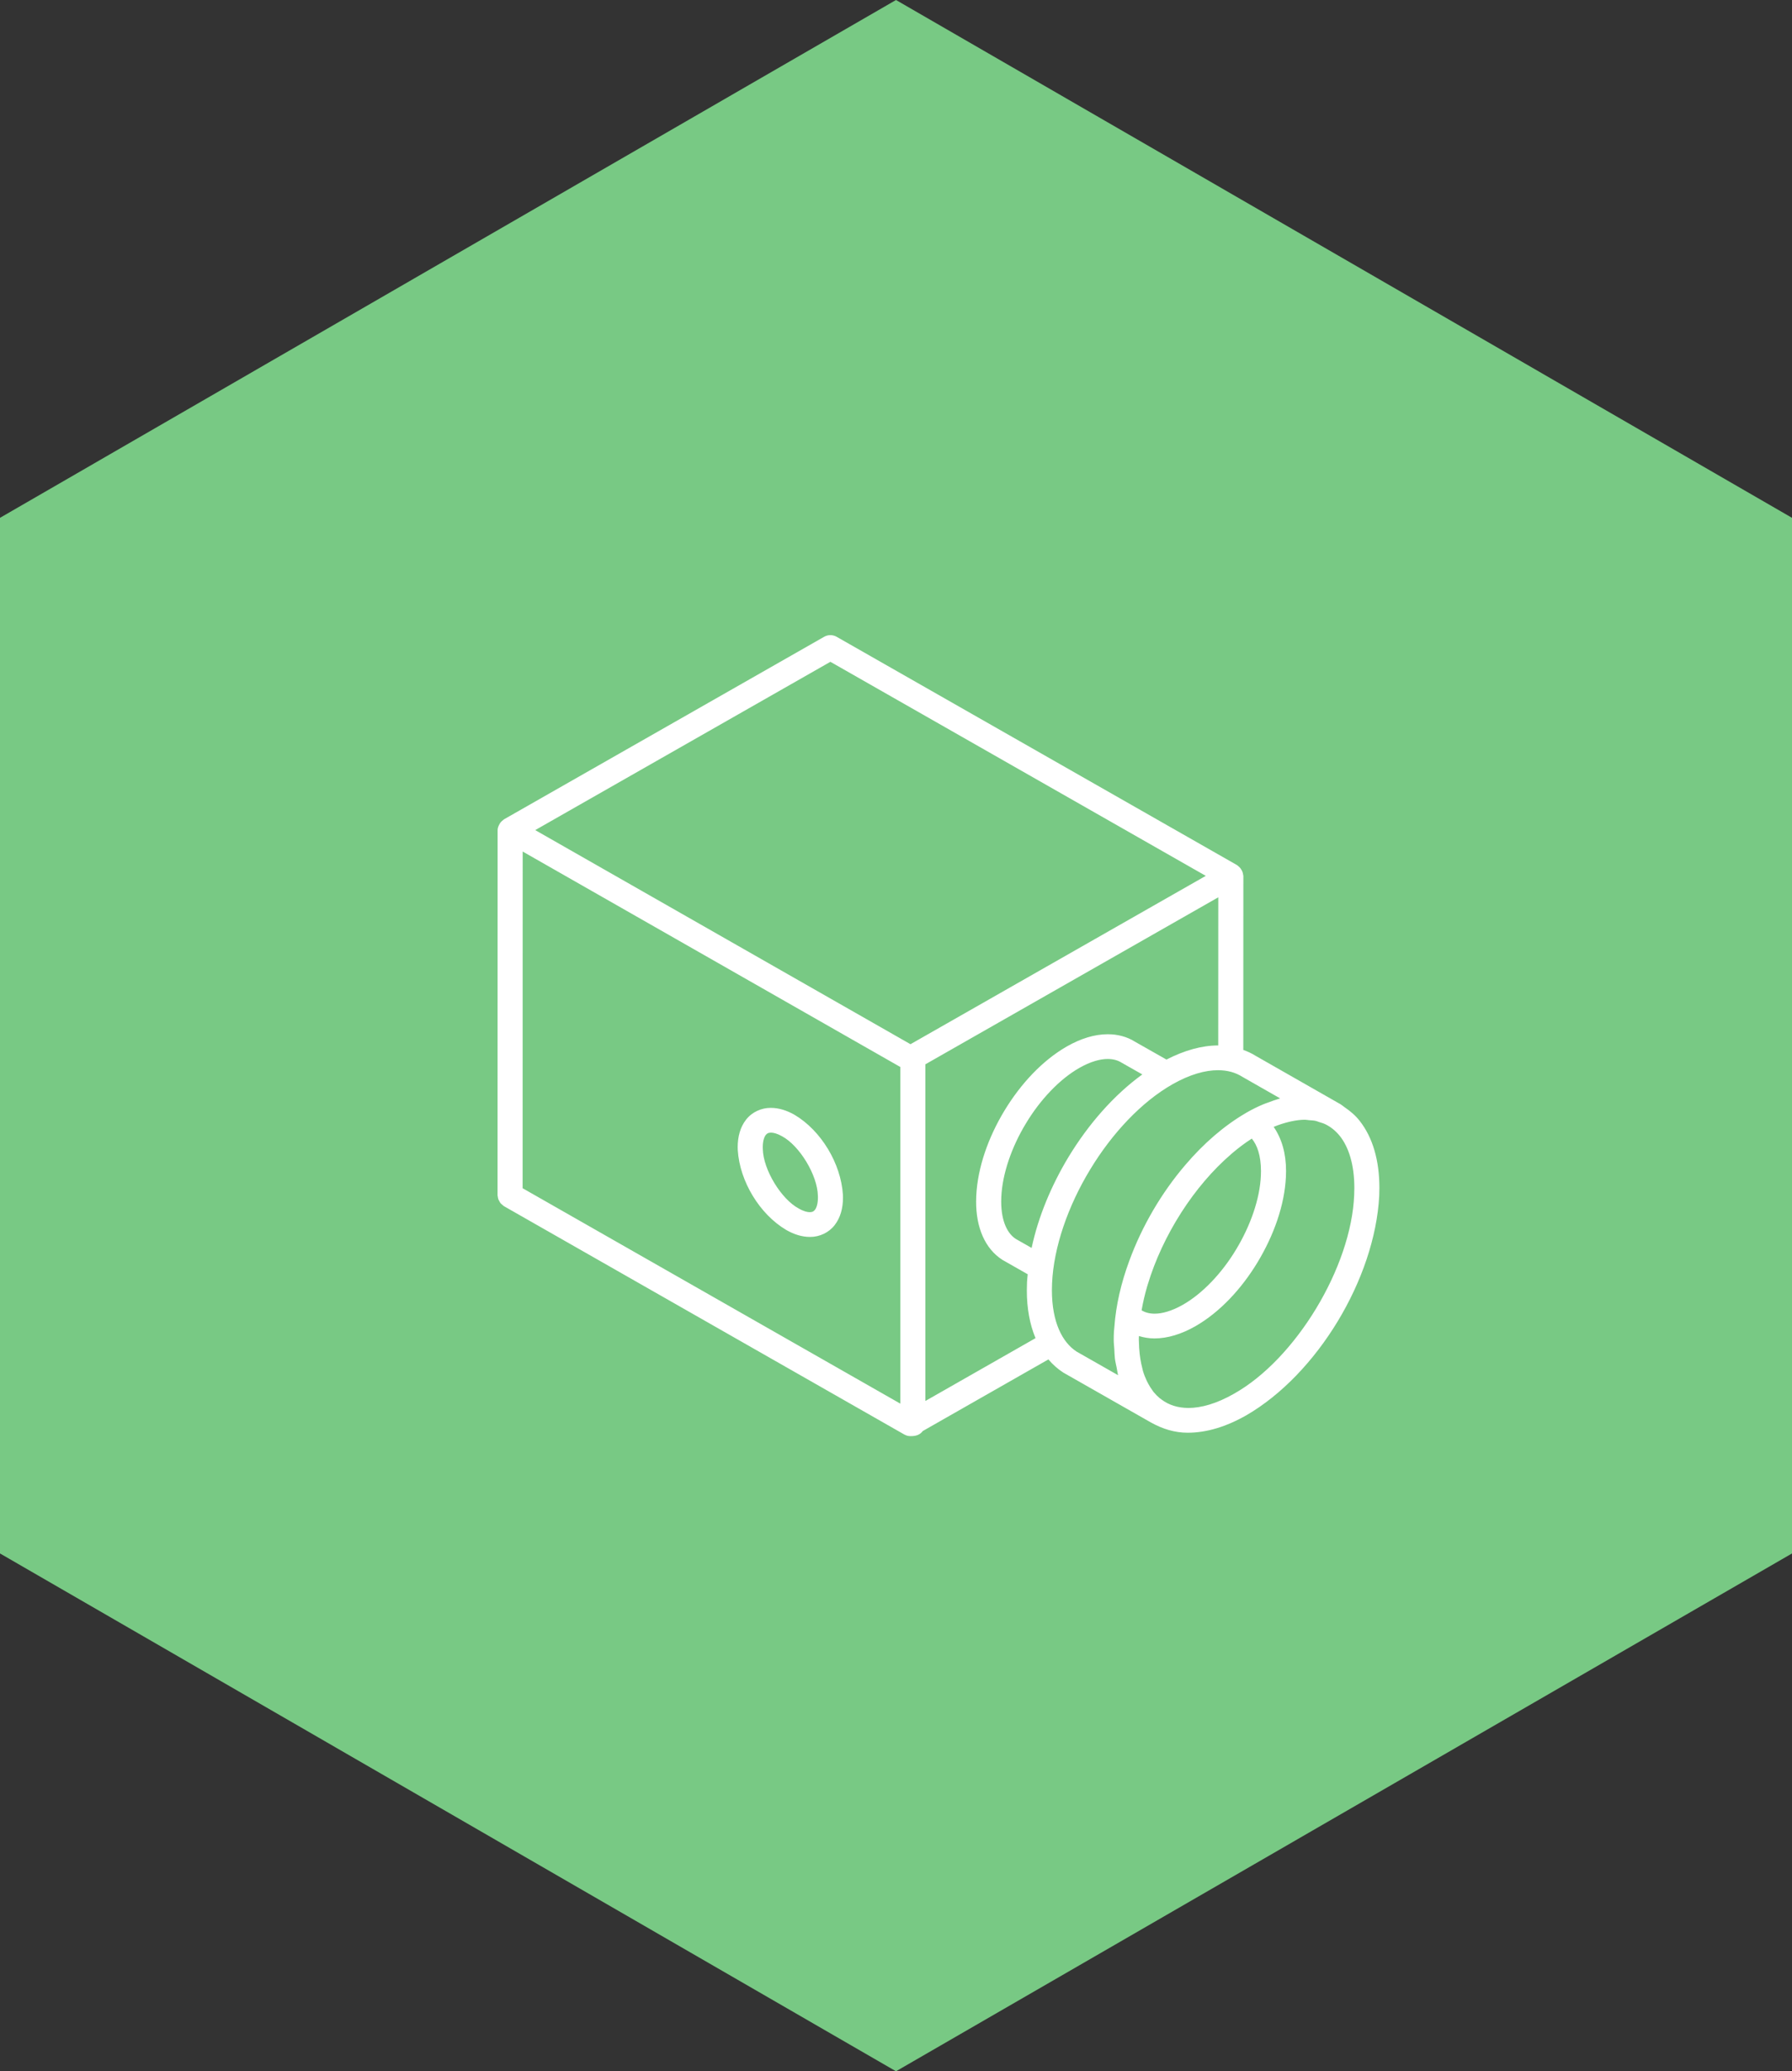
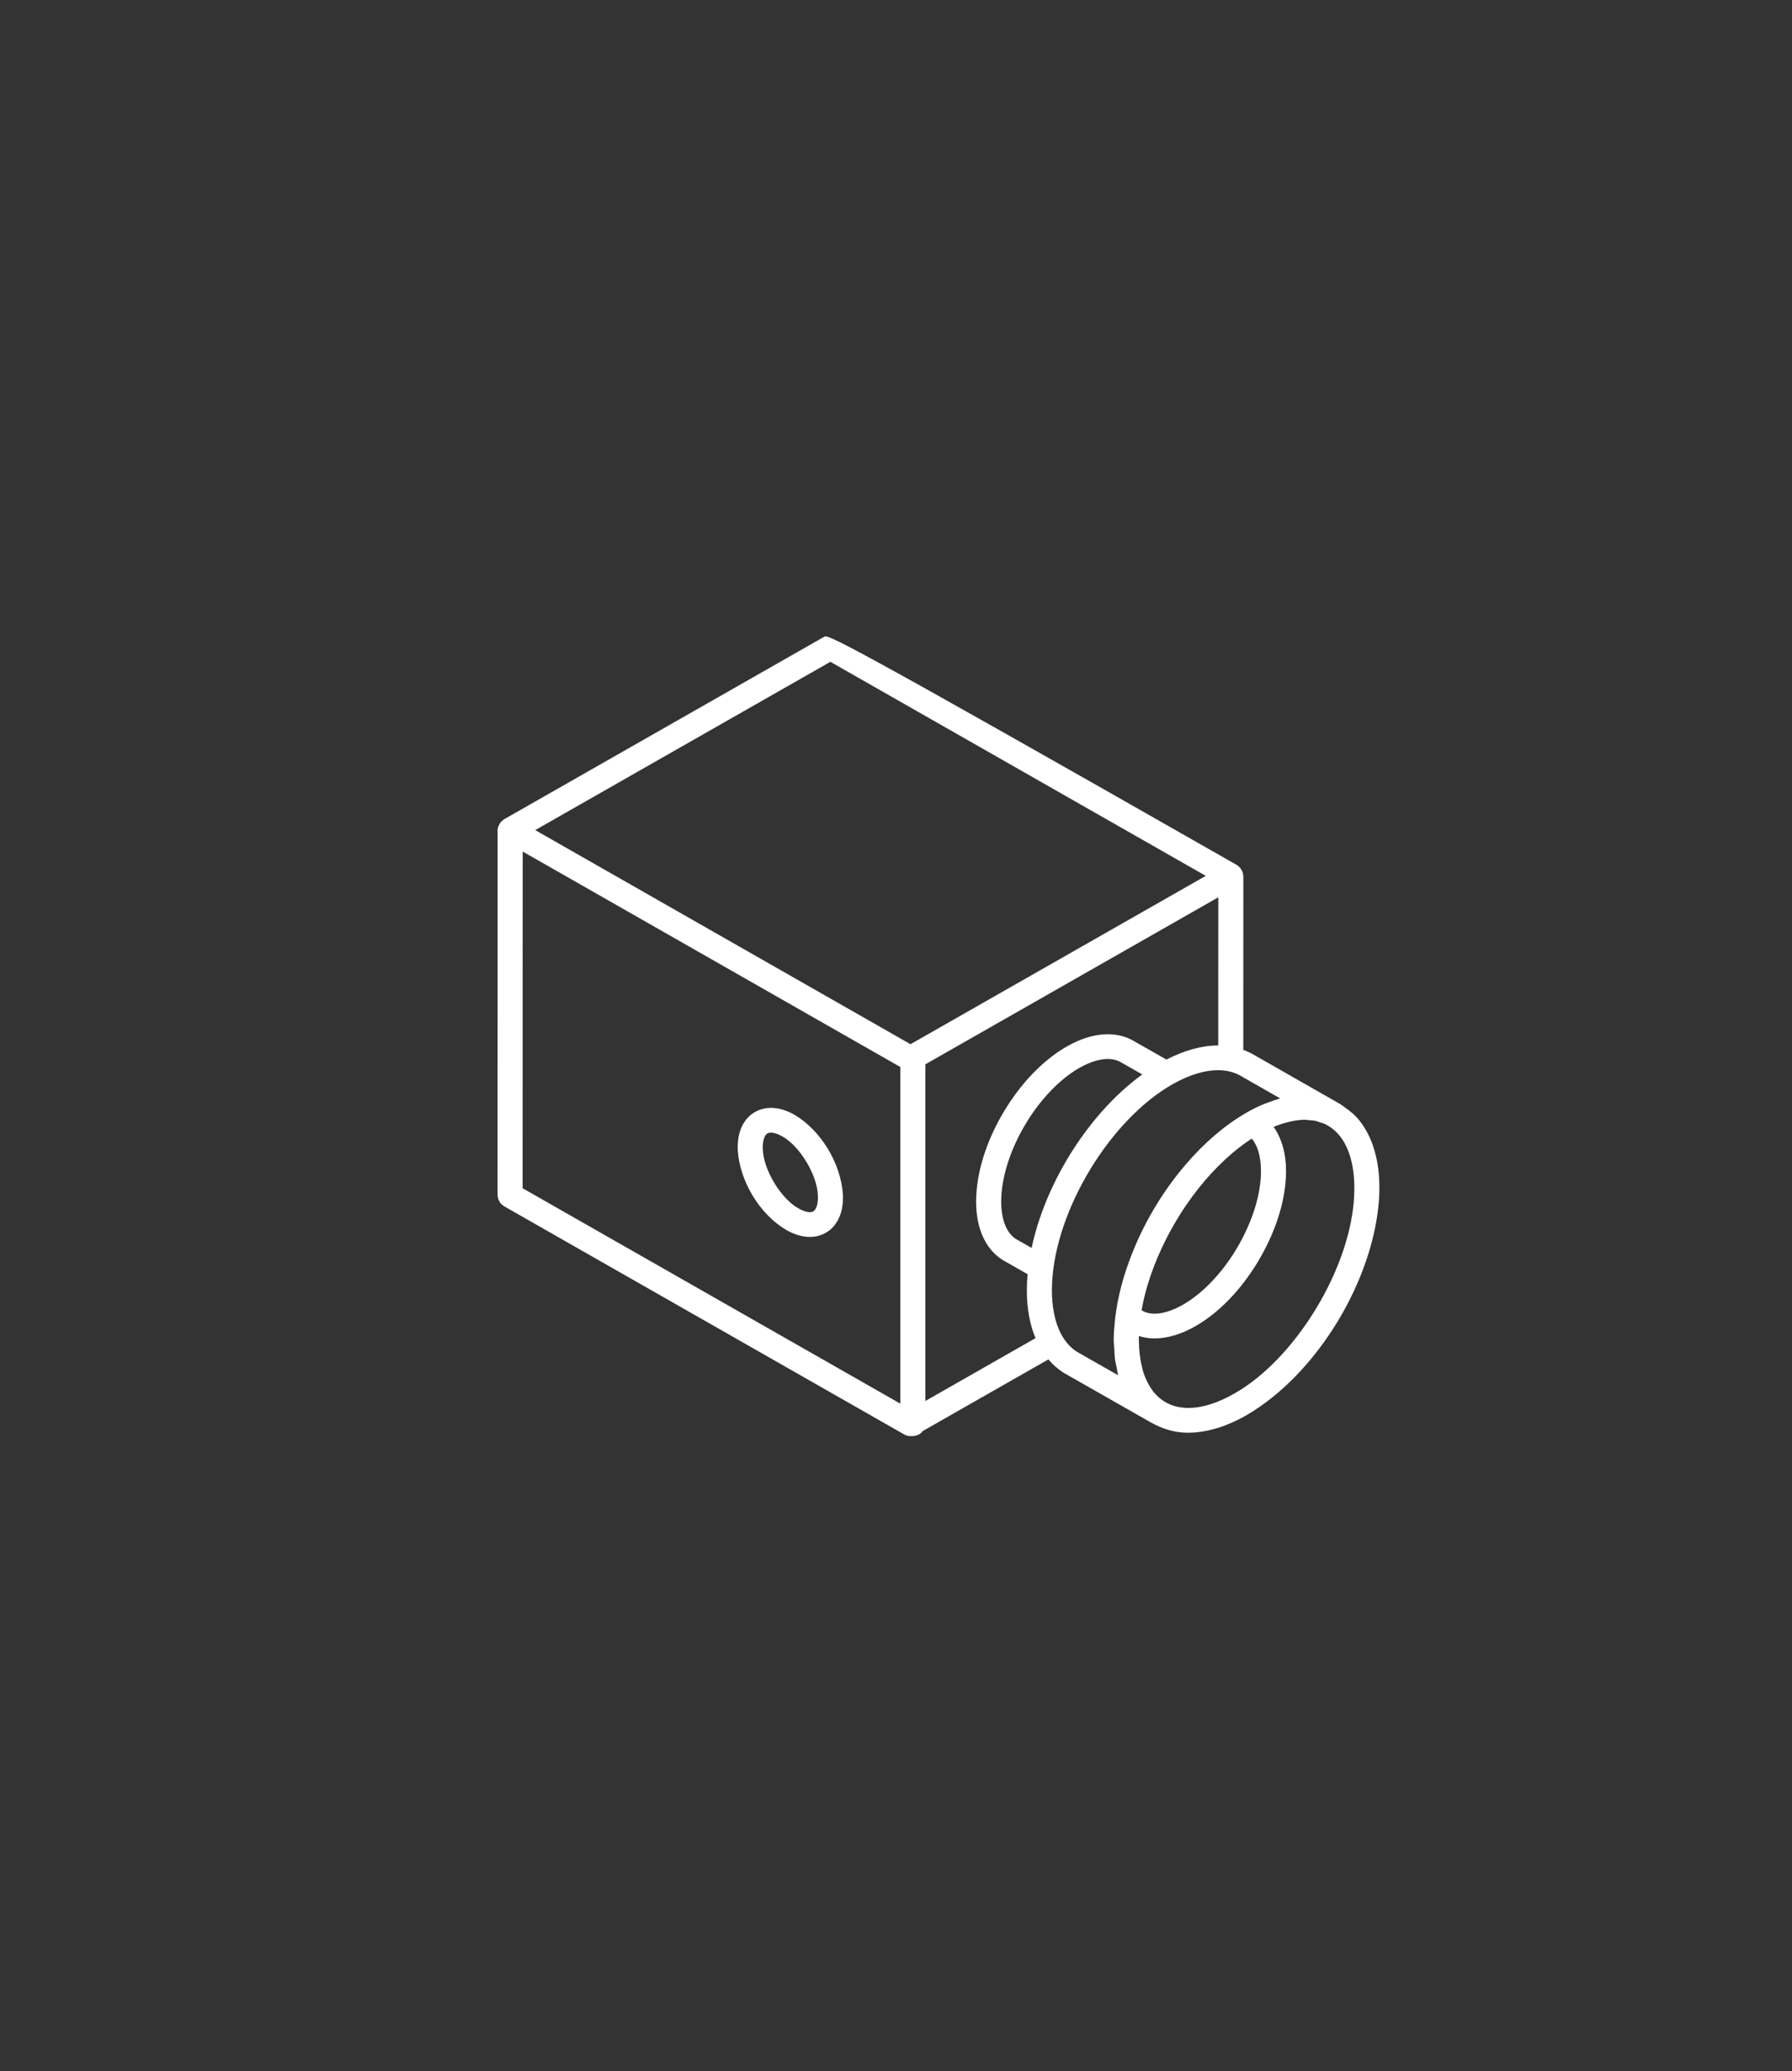
<svg xmlns="http://www.w3.org/2000/svg" width="100%" height="100%" viewBox="0 0 443 512" version="1.1">
  <rect x="0" y="0" width="443" height="512" fill="#333333" stroke="none" />
  <title>Unified Capture</title>
  <desc>Created with Sketch.</desc>
  <g id="Unified-Capture" stroke="none" stroke-width="1" fill="none" fill-rule="evenodd">
    <g id="Group">
-       <polygon id="hexagon" fill="#78C984" points="221.5 0 443 128 443 384 221.5 512 1.36299595e-13 384 0 128" />
-       <path d="M336.134,277.078 C335.065,275.704 333.751,274.613 332.349,273.661 C331.536,273.018 331.103,272.771 330.66,272.543 L310.354,260.96 C309.433,260.372 308.413,259.918 307.354,259.531 L307.369,216.507 C307.262,215.864 307.195,215.608 307.087,215.355 C306.718,214.667 306.58,214.537 306.442,214.398 C305.993,214.019 305.931,213.919 305.823,213.857 L206.829,157.411 C205.872,156.863 204.69,156.863 203.732,157.411 L124.566,202.545 C124.081,202.926 123.822,203.182 123.608,203.491 C123.173,204.223 123.015,204.684 123.015,205.193 L123,295.485 C123.101,296.064 123.129,296.271 123.203,296.475 C123.552,297.155 123.651,297.319 123.785,297.472 C124.361,297.96 124.43,298.067 124.546,298.133 L223.527,354.579 C224.002,354.85 224.536,354.999 225.082,354.999 C226.691,355.025 227.558,354.499 228.121,353.738 L259.174,336.034 C260.248,337.292 261.469,338.394 262.856,339.288 L284.493,351.606 C287.424,353.238 290.406,354.156 293.627,354.156 C298.27,354.149 303.118,352.688 308.122,349.836 C325.642,339.68 339.876,316.105 340.957,295.617 C340.987,294.948 341,294.301 341,293.658 C341,286.867 339.367,281.195 336.134,277.078 Z M129.212,210.492 L222.565,263.748 L222.565,346.965 L129.196,293.719 L129.212,210.492 Z M298.08,216.505 L225.08,258.119 L132.311,205.193 L205.281,163.592 L298.08,216.505 Z M301.173,221.804 L301.158,258.425 C297.075,258.425 292.783,259.65 288.36,261.914 L280.513,257.465 C278.652,256.285 276.295,255.646 273.842,255.654 C270.607,255.658 267.21,256.698 263.749,258.664 C257.677,262.149 252.326,267.912 248.317,274.528 C244.327,281.129 241.681,288.548 241.338,295.623 C241.318,296.086 241.305,296.552 241.305,297.014 C241.292,303.372 243.458,308.636 247.802,311.422 L254.061,314.987 C254.004,315.639 253.92,316.293 253.89,316.938 C253.86,317.611 253.845,318.274 253.845,318.934 C253.836,323.399 254.576,327.394 255.991,330.779 L228.762,346.307 L228.762,263.088 L301.173,221.804 Z M251.129,306.259 C249.167,305.006 247.519,302.111 247.502,297.014 C247.502,296.661 247.51,296.29 247.532,295.907 C247.784,290.169 250.075,283.532 253.638,277.668 C257.179,271.78 262.006,266.713 266.848,263.965 C269.6,262.396 271.99,261.767 273.842,261.769 C275.255,261.778 276.355,262.108 277.304,262.702 L282.392,265.589 C275.344,270.696 269.063,277.898 264.156,285.981 C259.88,293.061 256.657,300.812 255.027,308.476 L251.129,306.259 Z M316.456,271.506 C316.292,271.548 316.122,271.629 315.958,271.676 C315.235,271.883 314.5,272.164 313.766,272.434 C313.214,272.641 312.669,272.807 312.11,273.05 C310.82,273.606 309.52,274.245 308.206,274.995 C308.146,275.029 308.088,275.071 308.027,275.107 C302.56,278.283 297.485,282.724 293.025,287.966 C287.111,294.869 282.286,303.147 279.165,311.679 C277.162,317.1 275.868,322.621 275.486,327.984 C275.454,328.387 275.395,328.796 275.376,329.196 C275.337,329.878 275.324,330.555 275.324,331.207 C275.324,331.987 275.423,332.696 275.466,333.444 C275.514,334.247 275.523,335.071 275.617,335.838 C275.717,336.619 275.9,337.331 276.049,338.074 C276.174,338.694 276.249,339.35 276.409,339.942 L266.154,334.106 C262.627,331.814 260.056,326.898 260.041,318.934 C260.041,318.376 260.052,317.803 260.082,317.215 C260.473,308.293 264.031,298.101 269.479,289.125 C274.906,280.13 282.247,272.343 289.82,268.04 C294.118,265.589 297.968,264.538 301.095,264.541 C303.485,264.549 305.454,265.122 307.128,266.183 L316.456,271.506 Z M283.569,318.061 C283.63,317.861 283.695,317.658 283.755,317.456 C285.567,311.458 288.407,305.392 291.949,299.843 C291.979,299.796 292.009,299.747 292.039,299.7 C295.572,294.194 299.784,289.229 304.313,285.327 C304.52,285.148 304.725,284.967 304.932,284.795 C306.375,283.591 307.846,282.488 309.341,281.527 C309.38,281.502 309.421,281.478 309.459,281.453 C310.769,283.025 311.715,285.602 311.728,289.453 C311.728,289.824 311.718,290.203 311.702,290.586 C311.461,296.316 309.138,302.968 305.588,308.84 C302.07,314.717 297.241,319.786 292.406,322.532 C289.654,324.099 287.251,324.734 285.407,324.73 C284.107,324.723 283.095,324.415 282.215,323.914 C282.232,323.82 282.245,323.724 282.262,323.631 C282.588,321.795 283.028,319.933 283.569,318.061 Z M334.767,295.353 C334.075,313.245 320.28,335.987 305.023,344.537 C300.727,346.992 296.881,348.04 293.758,348.036 C291.077,348.008 288.933,347.295 287.135,345.945 C286.979,345.832 286.824,345.725 286.673,345.602 C286.145,345.156 285.644,344.656 285.176,344.087 C285.066,343.951 284.969,343.789 284.864,343.644 C284.516,343.173 284.191,342.654 283.887,342.093 C283.748,341.84 283.613,341.584 283.485,341.314 C283.138,340.577 282.821,339.791 282.558,338.92 C282.487,338.681 282.439,338.406 282.375,338.155 C282.189,337.446 282.032,336.696 281.907,335.906 C281.844,335.503 281.788,335.094 281.741,334.67 C281.633,333.699 281.562,332.685 281.549,331.603 C281.546,331.454 281.531,331.322 281.529,331.169 C281.529,330.864 281.544,330.56 281.551,330.255 C282.776,330.628 284.057,330.847 285.381,330.847 C288.644,330.843 292.043,329.797 295.507,327.833 C301.574,324.351 306.925,318.578 310.913,311.969 C314.873,305.379 317.562,297.956 317.892,290.861 C317.914,290.386 317.927,289.915 317.923,289.453 C317.933,285.146 316.855,281.423 314.862,278.554 C316.197,277.996 317.461,277.604 318.671,277.312 C318.841,277.274 319.012,277.229 319.18,277.195 C320.375,276.941 321.514,276.79 322.553,276.79 C322.944,276.794 323.261,276.869 323.612,276.897 C324.164,276.941 324.731,276.961 325.236,277.069 C325.549,277.135 325.816,277.269 326.112,277.361 C326.632,277.521 327.16,277.668 327.632,277.9 C329.006,278.571 330.199,279.54 331.245,280.837 C333.376,283.527 334.81,287.819 334.806,293.658 C334.806,294.205 334.793,294.769 334.767,295.353 Z M208.376,295.344 C207.891,287.621 203.014,279.489 196.419,275.57 L194.868,278.217 L196.412,275.565 C194.508,274.488 192.56,273.861 190.587,273.857 C188.227,273.821 185.861,274.914 184.429,276.779 C182.982,278.626 182.369,280.984 182.365,283.57 C182.365,283.815 182.374,284.066 182.387,284.328 C182.87,291.994 187.768,300.131 194.376,304.041 C196.276,305.123 198.228,305.754 200.195,305.756 C200.23,305.758 200.264,305.758 200.299,305.758 C202.624,305.758 204.94,304.665 206.338,302.831 C207.781,300.98 208.389,298.635 208.393,296.054 C208.389,295.817 208.384,295.577 208.376,295.344 Z M201.446,299.078 C201.082,299.485 200.896,299.6 200.195,299.636 C199.617,299.643 198.672,299.43 197.473,298.742 C193.13,296.435 188.676,289.131 188.574,284.03 C188.566,283.851 188.566,283.71 188.562,283.57 C188.562,281.932 188.973,280.961 189.316,280.541 C189.683,280.134 189.879,280.011 190.587,279.977 C191.201,279.977 192.137,280.196 193.317,280.865 C197.648,283.184 202.084,290.471 202.188,295.589 C202.192,295.73 202.197,295.9 202.197,296.054 C202.197,297.685 201.787,298.659 201.446,299.078 Z" id="Fill-9-Copy" fill="#FFFFFF" />
+       <path d="M336.134,277.078 C335.065,275.704 333.751,274.613 332.349,273.661 C331.536,273.018 331.103,272.771 330.66,272.543 L310.354,260.96 C309.433,260.372 308.413,259.918 307.354,259.531 L307.369,216.507 C307.262,215.864 307.195,215.608 307.087,215.355 C306.718,214.667 306.58,214.537 306.442,214.398 C305.993,214.019 305.931,213.919 305.823,213.857 C205.872,156.863 204.69,156.863 203.732,157.411 L124.566,202.545 C124.081,202.926 123.822,203.182 123.608,203.491 C123.173,204.223 123.015,204.684 123.015,205.193 L123,295.485 C123.101,296.064 123.129,296.271 123.203,296.475 C123.552,297.155 123.651,297.319 123.785,297.472 C124.361,297.96 124.43,298.067 124.546,298.133 L223.527,354.579 C224.002,354.85 224.536,354.999 225.082,354.999 C226.691,355.025 227.558,354.499 228.121,353.738 L259.174,336.034 C260.248,337.292 261.469,338.394 262.856,339.288 L284.493,351.606 C287.424,353.238 290.406,354.156 293.627,354.156 C298.27,354.149 303.118,352.688 308.122,349.836 C325.642,339.68 339.876,316.105 340.957,295.617 C340.987,294.948 341,294.301 341,293.658 C341,286.867 339.367,281.195 336.134,277.078 Z M129.212,210.492 L222.565,263.748 L222.565,346.965 L129.196,293.719 L129.212,210.492 Z M298.08,216.505 L225.08,258.119 L132.311,205.193 L205.281,163.592 L298.08,216.505 Z M301.173,221.804 L301.158,258.425 C297.075,258.425 292.783,259.65 288.36,261.914 L280.513,257.465 C278.652,256.285 276.295,255.646 273.842,255.654 C270.607,255.658 267.21,256.698 263.749,258.664 C257.677,262.149 252.326,267.912 248.317,274.528 C244.327,281.129 241.681,288.548 241.338,295.623 C241.318,296.086 241.305,296.552 241.305,297.014 C241.292,303.372 243.458,308.636 247.802,311.422 L254.061,314.987 C254.004,315.639 253.92,316.293 253.89,316.938 C253.86,317.611 253.845,318.274 253.845,318.934 C253.836,323.399 254.576,327.394 255.991,330.779 L228.762,346.307 L228.762,263.088 L301.173,221.804 Z M251.129,306.259 C249.167,305.006 247.519,302.111 247.502,297.014 C247.502,296.661 247.51,296.29 247.532,295.907 C247.784,290.169 250.075,283.532 253.638,277.668 C257.179,271.78 262.006,266.713 266.848,263.965 C269.6,262.396 271.99,261.767 273.842,261.769 C275.255,261.778 276.355,262.108 277.304,262.702 L282.392,265.589 C275.344,270.696 269.063,277.898 264.156,285.981 C259.88,293.061 256.657,300.812 255.027,308.476 L251.129,306.259 Z M316.456,271.506 C316.292,271.548 316.122,271.629 315.958,271.676 C315.235,271.883 314.5,272.164 313.766,272.434 C313.214,272.641 312.669,272.807 312.11,273.05 C310.82,273.606 309.52,274.245 308.206,274.995 C308.146,275.029 308.088,275.071 308.027,275.107 C302.56,278.283 297.485,282.724 293.025,287.966 C287.111,294.869 282.286,303.147 279.165,311.679 C277.162,317.1 275.868,322.621 275.486,327.984 C275.454,328.387 275.395,328.796 275.376,329.196 C275.337,329.878 275.324,330.555 275.324,331.207 C275.324,331.987 275.423,332.696 275.466,333.444 C275.514,334.247 275.523,335.071 275.617,335.838 C275.717,336.619 275.9,337.331 276.049,338.074 C276.174,338.694 276.249,339.35 276.409,339.942 L266.154,334.106 C262.627,331.814 260.056,326.898 260.041,318.934 C260.041,318.376 260.052,317.803 260.082,317.215 C260.473,308.293 264.031,298.101 269.479,289.125 C274.906,280.13 282.247,272.343 289.82,268.04 C294.118,265.589 297.968,264.538 301.095,264.541 C303.485,264.549 305.454,265.122 307.128,266.183 L316.456,271.506 Z M283.569,318.061 C283.63,317.861 283.695,317.658 283.755,317.456 C285.567,311.458 288.407,305.392 291.949,299.843 C291.979,299.796 292.009,299.747 292.039,299.7 C295.572,294.194 299.784,289.229 304.313,285.327 C304.52,285.148 304.725,284.967 304.932,284.795 C306.375,283.591 307.846,282.488 309.341,281.527 C309.38,281.502 309.421,281.478 309.459,281.453 C310.769,283.025 311.715,285.602 311.728,289.453 C311.728,289.824 311.718,290.203 311.702,290.586 C311.461,296.316 309.138,302.968 305.588,308.84 C302.07,314.717 297.241,319.786 292.406,322.532 C289.654,324.099 287.251,324.734 285.407,324.73 C284.107,324.723 283.095,324.415 282.215,323.914 C282.232,323.82 282.245,323.724 282.262,323.631 C282.588,321.795 283.028,319.933 283.569,318.061 Z M334.767,295.353 C334.075,313.245 320.28,335.987 305.023,344.537 C300.727,346.992 296.881,348.04 293.758,348.036 C291.077,348.008 288.933,347.295 287.135,345.945 C286.979,345.832 286.824,345.725 286.673,345.602 C286.145,345.156 285.644,344.656 285.176,344.087 C285.066,343.951 284.969,343.789 284.864,343.644 C284.516,343.173 284.191,342.654 283.887,342.093 C283.748,341.84 283.613,341.584 283.485,341.314 C283.138,340.577 282.821,339.791 282.558,338.92 C282.487,338.681 282.439,338.406 282.375,338.155 C282.189,337.446 282.032,336.696 281.907,335.906 C281.844,335.503 281.788,335.094 281.741,334.67 C281.633,333.699 281.562,332.685 281.549,331.603 C281.546,331.454 281.531,331.322 281.529,331.169 C281.529,330.864 281.544,330.56 281.551,330.255 C282.776,330.628 284.057,330.847 285.381,330.847 C288.644,330.843 292.043,329.797 295.507,327.833 C301.574,324.351 306.925,318.578 310.913,311.969 C314.873,305.379 317.562,297.956 317.892,290.861 C317.914,290.386 317.927,289.915 317.923,289.453 C317.933,285.146 316.855,281.423 314.862,278.554 C316.197,277.996 317.461,277.604 318.671,277.312 C318.841,277.274 319.012,277.229 319.18,277.195 C320.375,276.941 321.514,276.79 322.553,276.79 C322.944,276.794 323.261,276.869 323.612,276.897 C324.164,276.941 324.731,276.961 325.236,277.069 C325.549,277.135 325.816,277.269 326.112,277.361 C326.632,277.521 327.16,277.668 327.632,277.9 C329.006,278.571 330.199,279.54 331.245,280.837 C333.376,283.527 334.81,287.819 334.806,293.658 C334.806,294.205 334.793,294.769 334.767,295.353 Z M208.376,295.344 C207.891,287.621 203.014,279.489 196.419,275.57 L194.868,278.217 L196.412,275.565 C194.508,274.488 192.56,273.861 190.587,273.857 C188.227,273.821 185.861,274.914 184.429,276.779 C182.982,278.626 182.369,280.984 182.365,283.57 C182.365,283.815 182.374,284.066 182.387,284.328 C182.87,291.994 187.768,300.131 194.376,304.041 C196.276,305.123 198.228,305.754 200.195,305.756 C200.23,305.758 200.264,305.758 200.299,305.758 C202.624,305.758 204.94,304.665 206.338,302.831 C207.781,300.98 208.389,298.635 208.393,296.054 C208.389,295.817 208.384,295.577 208.376,295.344 Z M201.446,299.078 C201.082,299.485 200.896,299.6 200.195,299.636 C199.617,299.643 198.672,299.43 197.473,298.742 C193.13,296.435 188.676,289.131 188.574,284.03 C188.566,283.851 188.566,283.71 188.562,283.57 C188.562,281.932 188.973,280.961 189.316,280.541 C189.683,280.134 189.879,280.011 190.587,279.977 C191.201,279.977 192.137,280.196 193.317,280.865 C197.648,283.184 202.084,290.471 202.188,295.589 C202.192,295.73 202.197,295.9 202.197,296.054 C202.197,297.685 201.787,298.659 201.446,299.078 Z" id="Fill-9-Copy" fill="#FFFFFF" />
    </g>
  </g>
</svg>